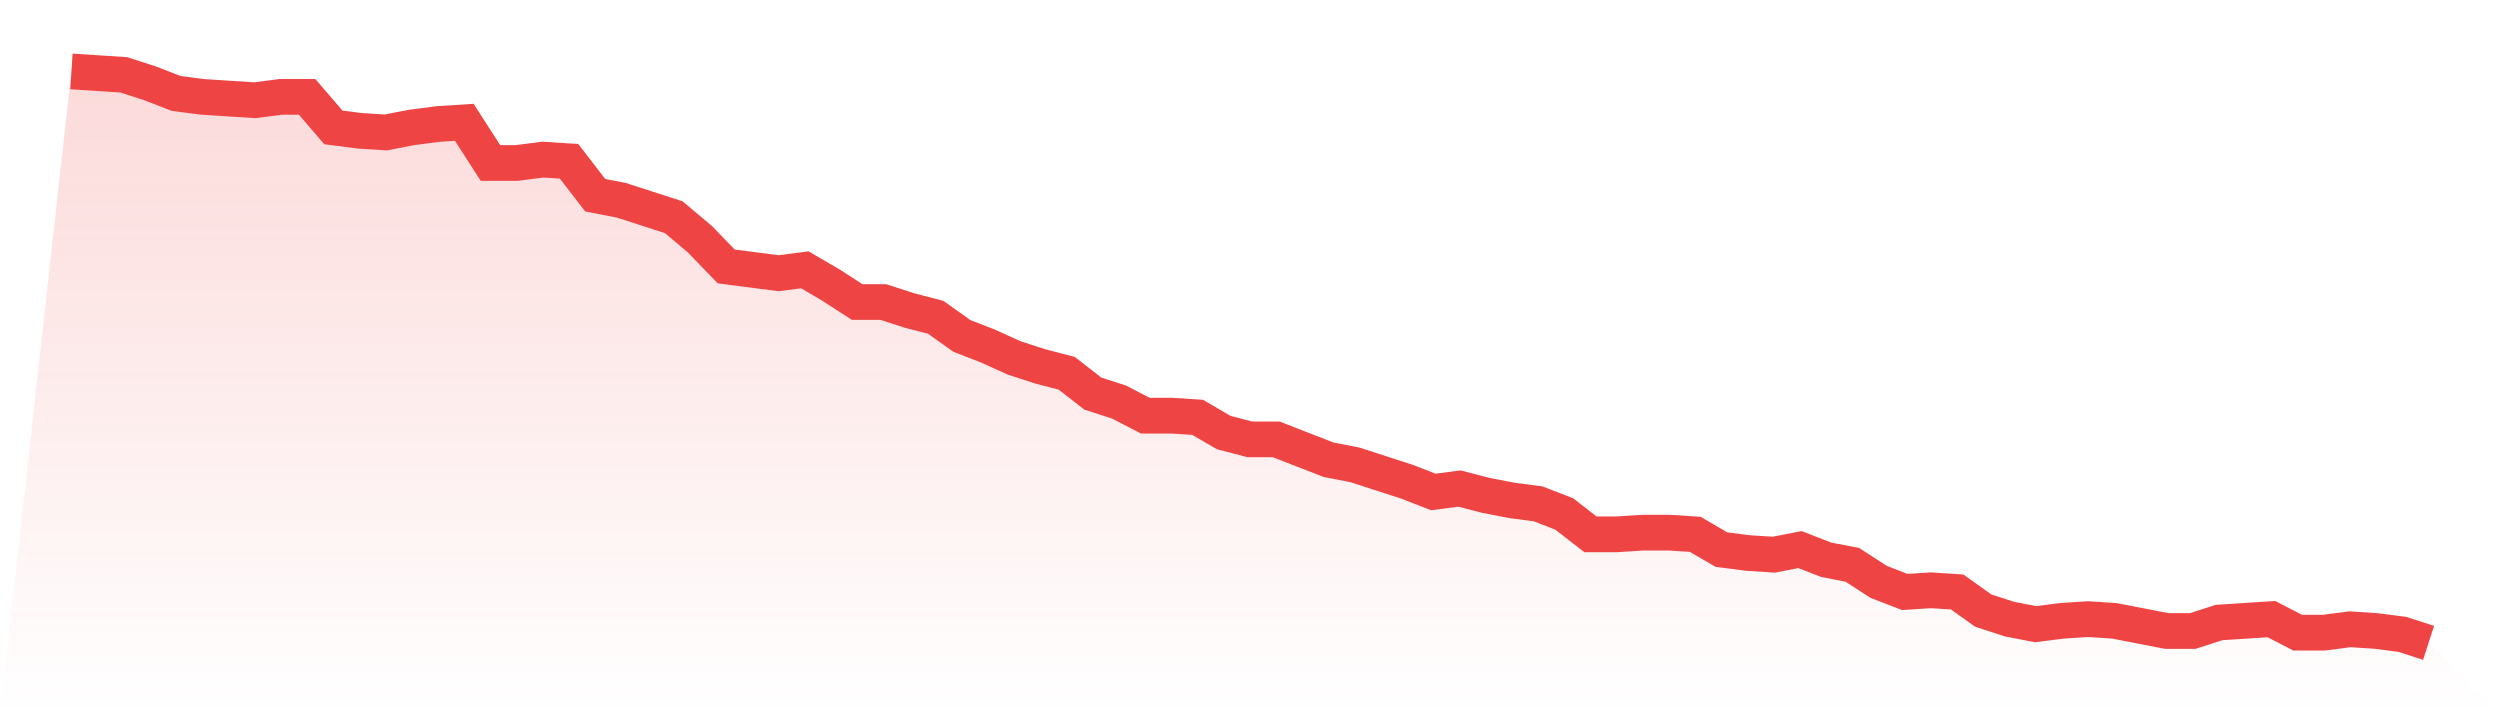
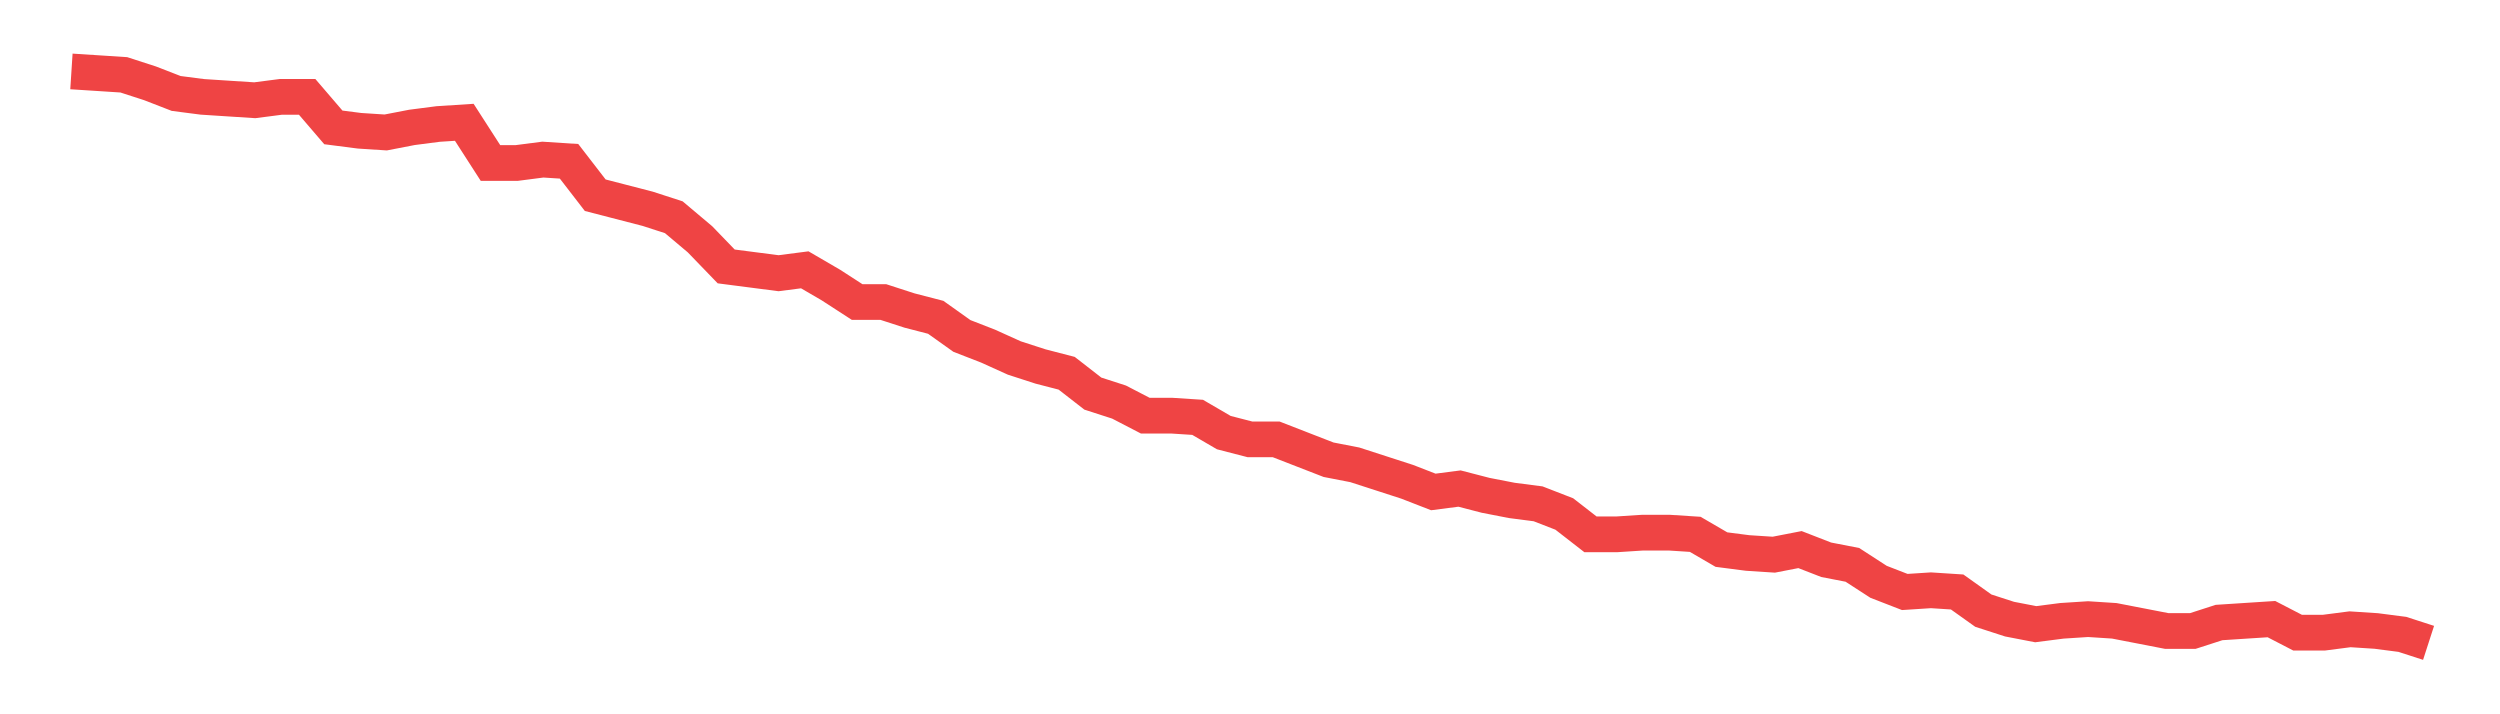
<svg xmlns="http://www.w3.org/2000/svg" viewBox="0 0 140 40">
  <defs>
    <linearGradient id="gradient" x1="0" x2="0" y1="0" y2="1">
      <stop offset="0%" stop-color="#ef4444" stop-opacity="0.2" />
      <stop offset="100%" stop-color="#ef4444" stop-opacity="0" />
    </linearGradient>
  </defs>
-   <path d="M4,4 L4,4 L5.467,4.095 L6.933,4.19 L8.4,4.665 L9.867,5.234 L11.333,5.424 L12.8,5.519 L14.267,5.614 L15.733,5.424 L17.2,5.424 L18.667,7.134 L20.133,7.323 L21.6,7.418 L23.067,7.134 L24.533,6.944 L26,6.849 L27.467,9.128 L28.933,9.128 L30.4,8.938 L31.867,9.033 L33.333,10.932 L34.8,11.217 L36.267,11.691 L37.733,12.166 L39.2,13.401 L40.667,14.92 L42.133,15.11 L43.6,15.3 L45.067,15.11 L46.533,15.964 L48,16.914 L49.467,16.914 L50.933,17.389 L52.4,17.769 L53.867,18.813 L55.333,19.383 L56.8,20.047 L58.267,20.522 L59.733,20.902 L61.2,22.042 L62.667,22.516 L64.133,23.276 L65.6,23.276 L67.067,23.371 L68.533,24.226 L70,24.605 L71.467,24.605 L72.933,25.175 L74.4,25.745 L75.867,26.03 L77.333,26.504 L78.8,26.979 L80.267,27.549 L81.733,27.359 L83.2,27.739 L84.667,28.024 L86.133,28.214 L87.6,28.783 L89.067,29.923 L90.533,29.923 L92,29.828 L93.467,29.828 L94.933,29.923 L96.4,30.777 L97.867,30.967 L99.333,31.062 L100.8,30.777 L102.267,31.347 L103.733,31.632 L105.2,32.582 L106.667,33.151 L108.133,33.056 L109.6,33.151 L111.067,34.196 L112.533,34.671 L114,34.955 L115.467,34.766 L116.933,34.671 L118.4,34.766 L119.867,35.05 L121.333,35.335 L122.8,35.335 L124.267,34.861 L125.733,34.766 L127.2,34.671 L128.667,35.43 L130.133,35.43 L131.6,35.24 L133.067,35.335 L134.533,35.525 L136,36 L140,40 L0,40 z" fill="url(#gradient)" />
-   <path d="M4,4 L4,4 L5.467,4.095 L6.933,4.19 L8.4,4.665 L9.867,5.234 L11.333,5.424 L12.8,5.519 L14.267,5.614 L15.733,5.424 L17.2,5.424 L18.667,7.134 L20.133,7.323 L21.6,7.418 L23.067,7.134 L24.533,6.944 L26,6.849 L27.467,9.128 L28.933,9.128 L30.4,8.938 L31.867,9.033 L33.333,10.932 L34.8,11.217 L36.267,11.691 L37.733,12.166 L39.2,13.401 L40.667,14.92 L42.133,15.11 L43.6,15.3 L45.067,15.11 L46.533,15.964 L48,16.914 L49.467,16.914 L50.933,17.389 L52.4,17.769 L53.867,18.813 L55.333,19.383 L56.8,20.047 L58.267,20.522 L59.733,20.902 L61.2,22.042 L62.667,22.516 L64.133,23.276 L65.6,23.276 L67.067,23.371 L68.533,24.226 L70,24.605 L71.467,24.605 L72.933,25.175 L74.4,25.745 L75.867,26.03 L77.333,26.504 L78.8,26.979 L80.267,27.549 L81.733,27.359 L83.2,27.739 L84.667,28.024 L86.133,28.214 L87.6,28.783 L89.067,29.923 L90.533,29.923 L92,29.828 L93.467,29.828 L94.933,29.923 L96.4,30.777 L97.867,30.967 L99.333,31.062 L100.8,30.777 L102.267,31.347 L103.733,31.632 L105.2,32.582 L106.667,33.151 L108.133,33.056 L109.6,33.151 L111.067,34.196 L112.533,34.671 L114,34.955 L115.467,34.766 L116.933,34.671 L118.4,34.766 L119.867,35.05 L121.333,35.335 L122.8,35.335 L124.267,34.861 L125.733,34.766 L127.2,34.671 L128.667,35.43 L130.133,35.43 L131.6,35.24 L133.067,35.335 L134.533,35.525 L136,36" fill="none" stroke="#ef4444" stroke-width="2" />
+   <path d="M4,4 L4,4 L5.467,4.095 L6.933,4.19 L8.4,4.665 L9.867,5.234 L11.333,5.424 L12.8,5.519 L14.267,5.614 L15.733,5.424 L17.2,5.424 L18.667,7.134 L20.133,7.323 L21.6,7.418 L23.067,7.134 L24.533,6.944 L26,6.849 L27.467,9.128 L28.933,9.128 L30.4,8.938 L31.867,9.033 L33.333,10.932 L36.267,11.691 L37.733,12.166 L39.2,13.401 L40.667,14.92 L42.133,15.11 L43.6,15.3 L45.067,15.11 L46.533,15.964 L48,16.914 L49.467,16.914 L50.933,17.389 L52.4,17.769 L53.867,18.813 L55.333,19.383 L56.8,20.047 L58.267,20.522 L59.733,20.902 L61.2,22.042 L62.667,22.516 L64.133,23.276 L65.6,23.276 L67.067,23.371 L68.533,24.226 L70,24.605 L71.467,24.605 L72.933,25.175 L74.4,25.745 L75.867,26.03 L77.333,26.504 L78.8,26.979 L80.267,27.549 L81.733,27.359 L83.2,27.739 L84.667,28.024 L86.133,28.214 L87.6,28.783 L89.067,29.923 L90.533,29.923 L92,29.828 L93.467,29.828 L94.933,29.923 L96.4,30.777 L97.867,30.967 L99.333,31.062 L100.8,30.777 L102.267,31.347 L103.733,31.632 L105.2,32.582 L106.667,33.151 L108.133,33.056 L109.6,33.151 L111.067,34.196 L112.533,34.671 L114,34.955 L115.467,34.766 L116.933,34.671 L118.4,34.766 L119.867,35.05 L121.333,35.335 L122.8,35.335 L124.267,34.861 L125.733,34.766 L127.2,34.671 L128.667,35.43 L130.133,35.43 L131.6,35.24 L133.067,35.335 L134.533,35.525 L136,36" fill="none" stroke="#ef4444" stroke-width="2" />
</svg>